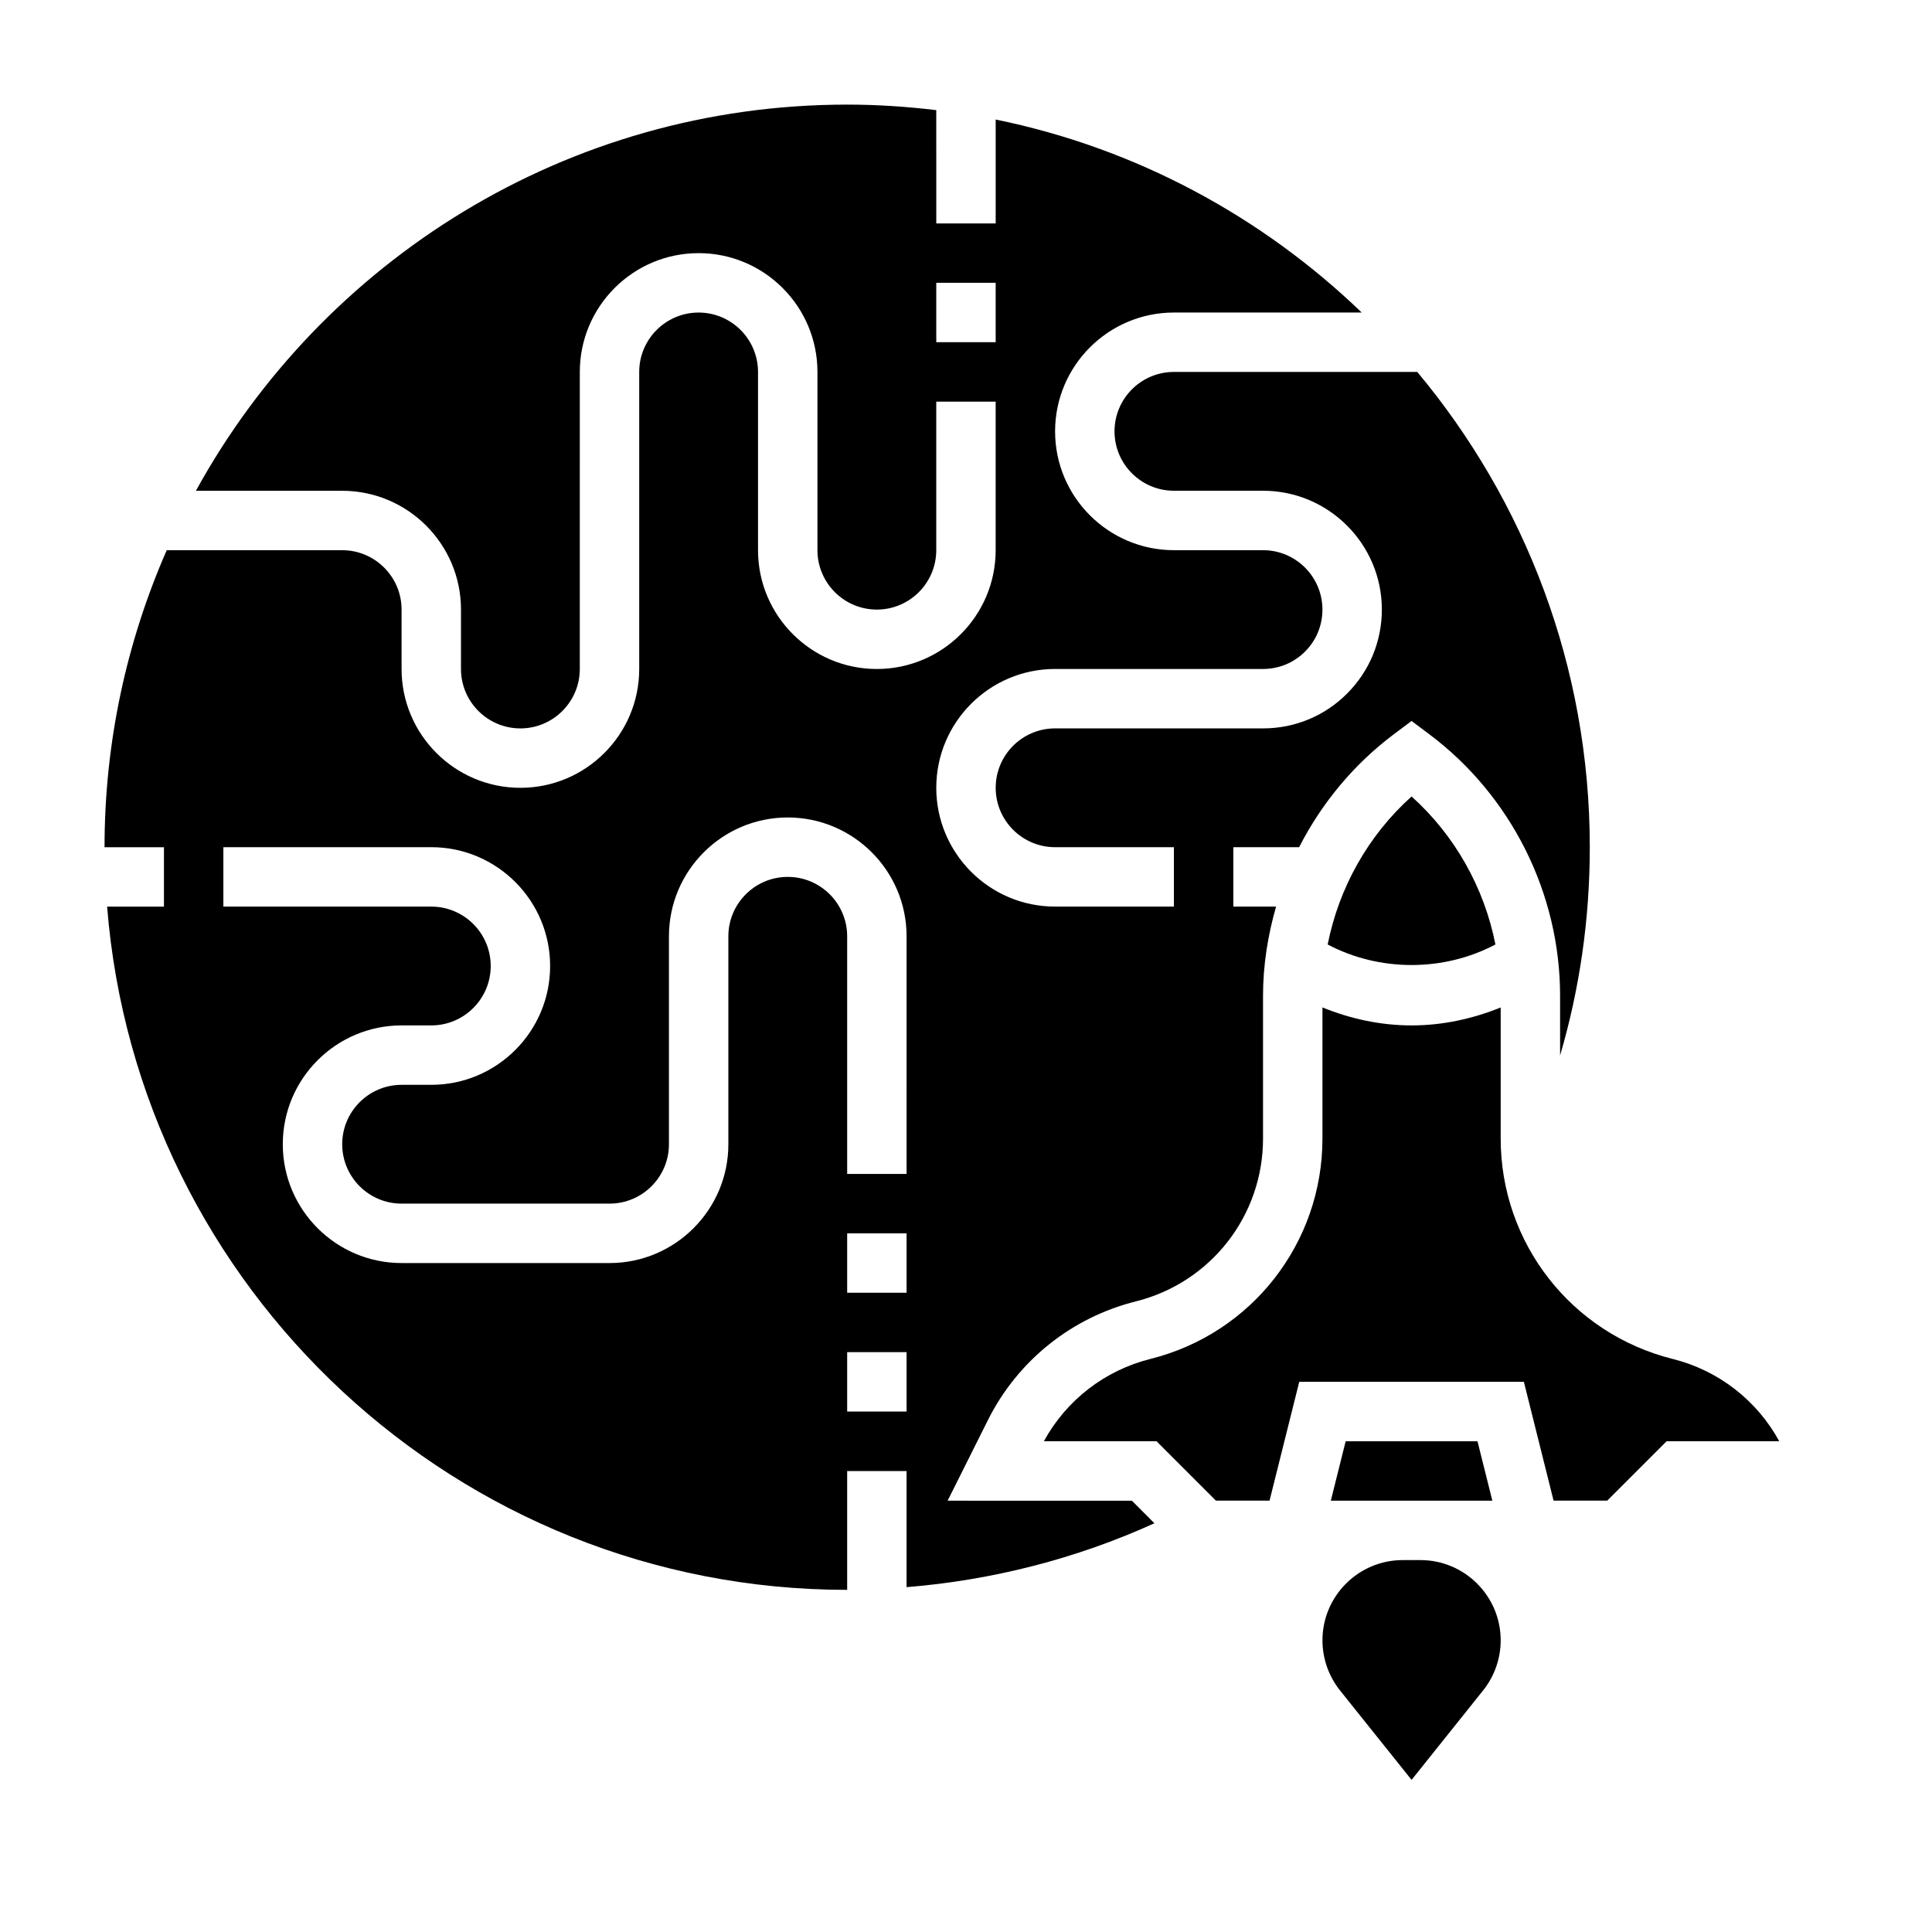
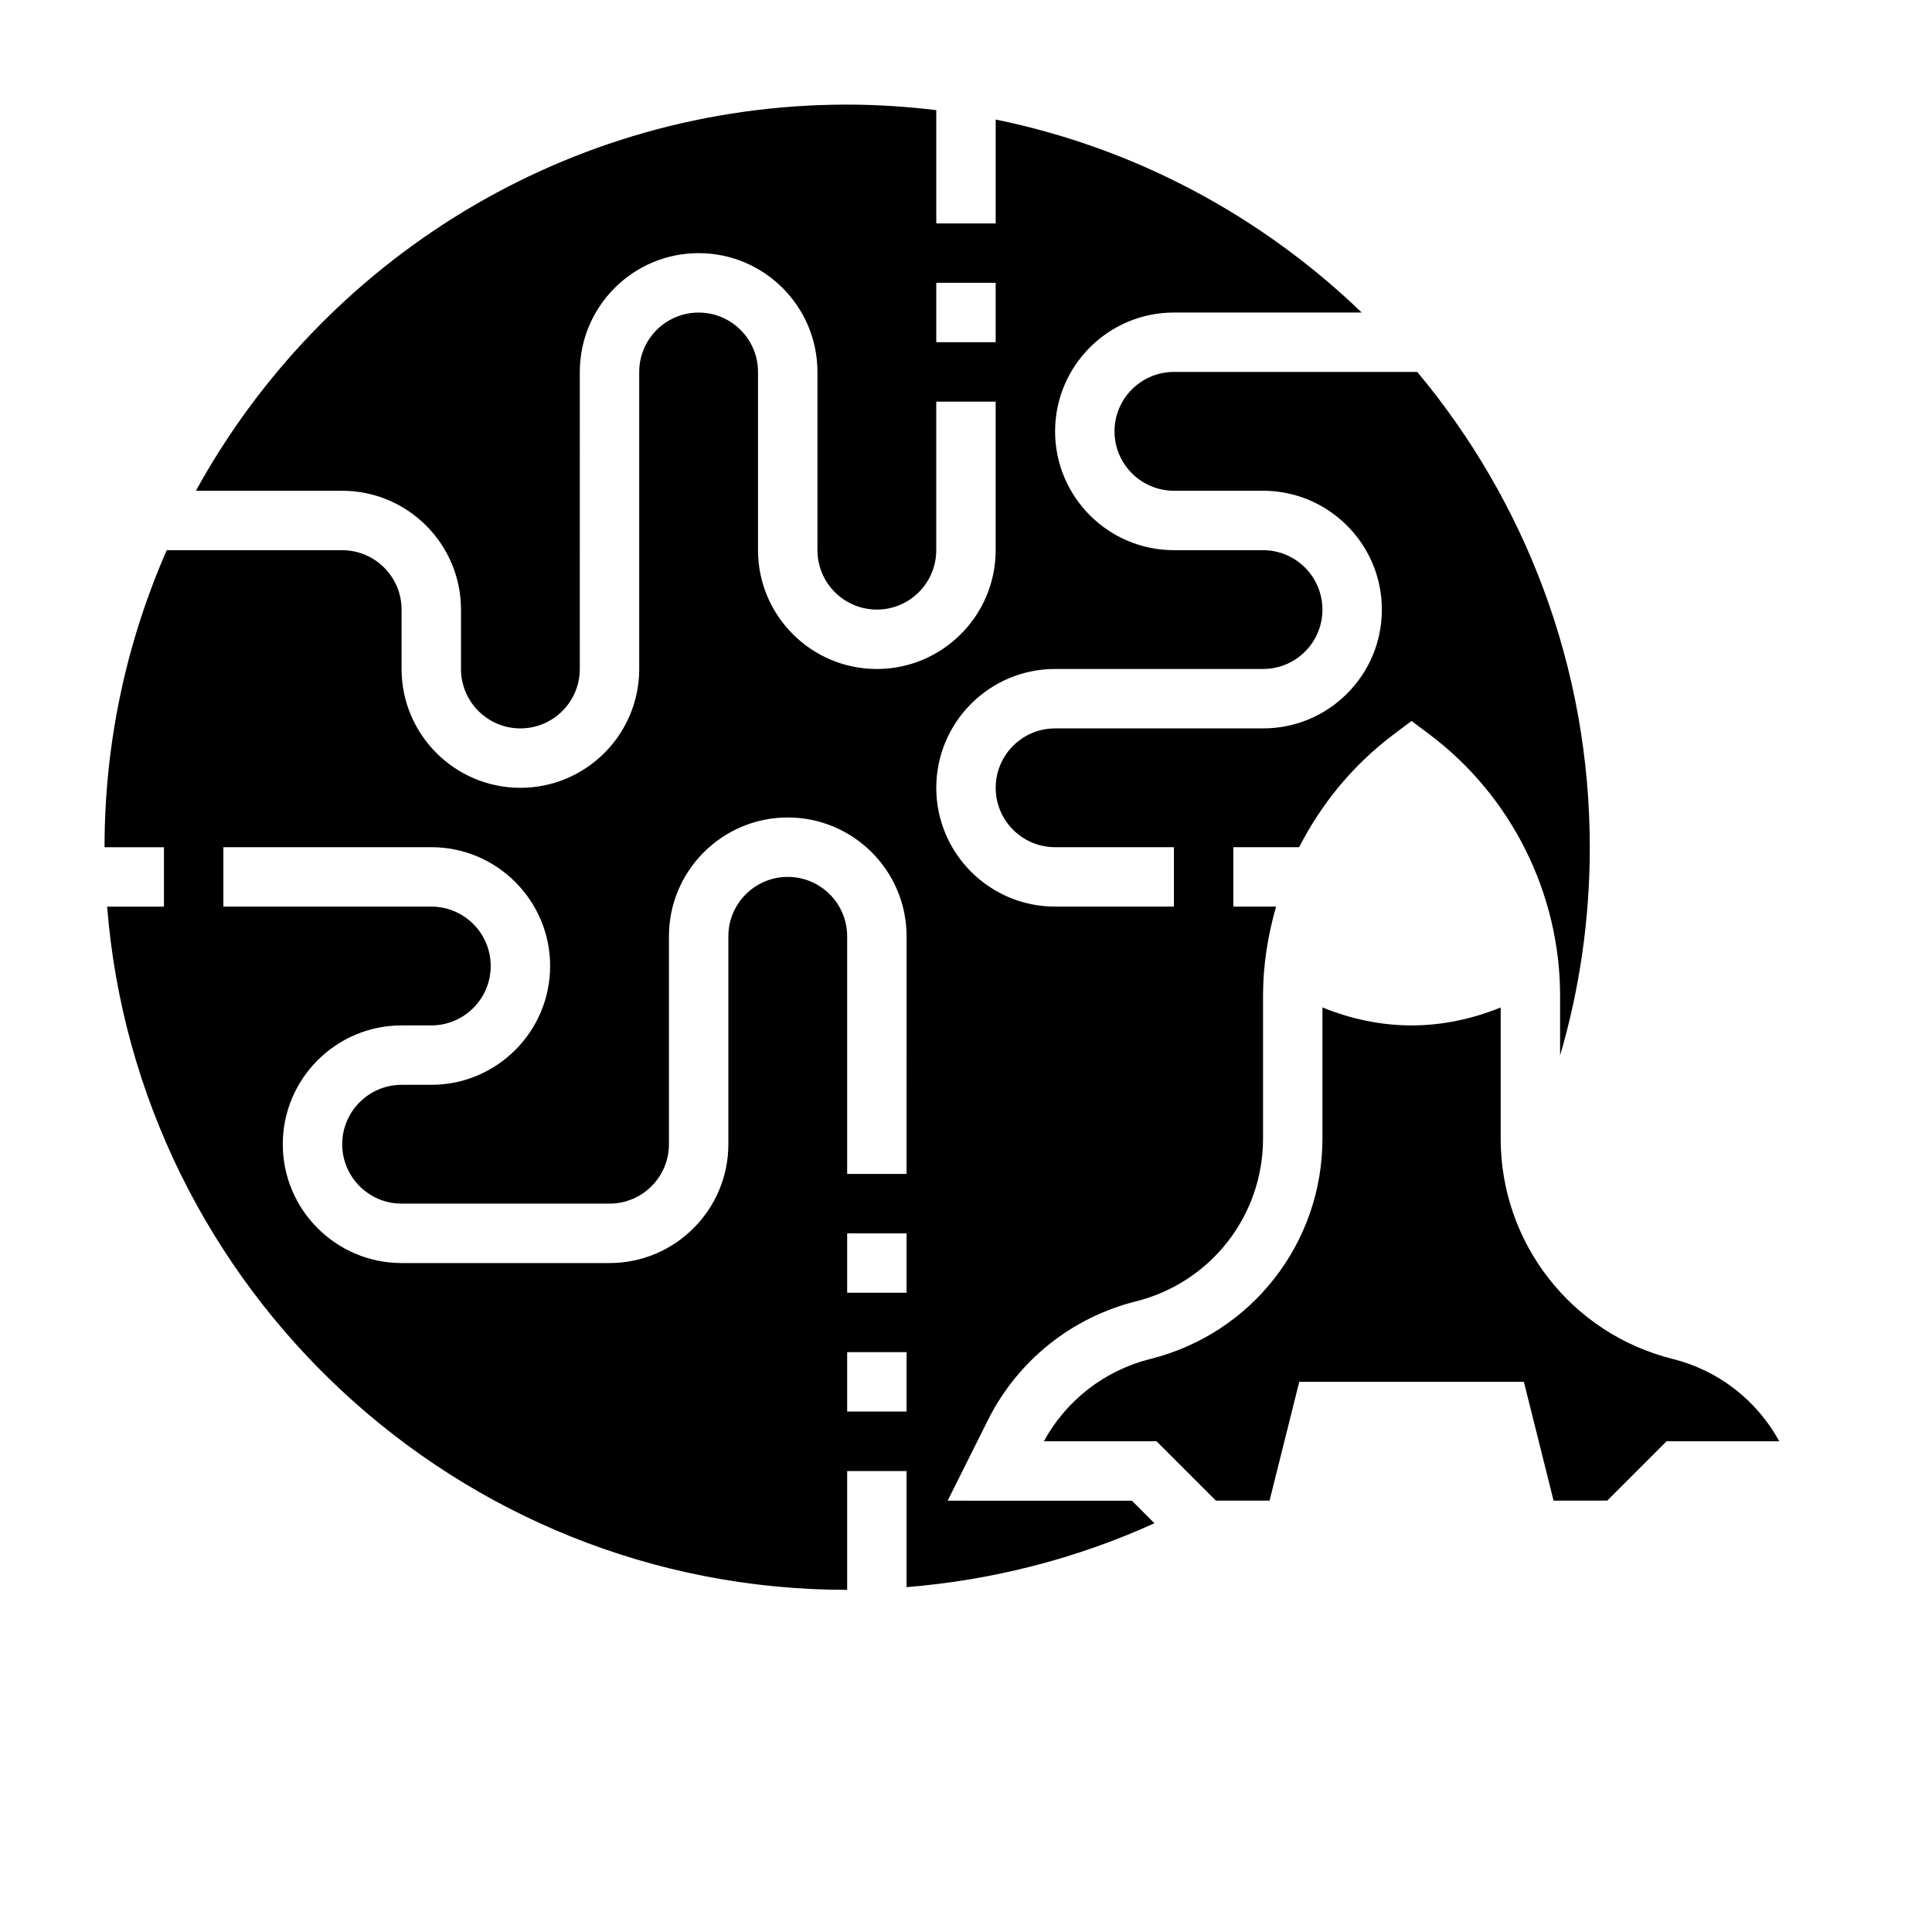
<svg xmlns="http://www.w3.org/2000/svg" fill="#000000" width="800px" height="800px" version="1.1" viewBox="144 144 512 512">
  <g>
-     <path d="m518.08 355.07c-11.484 10.305-19.254 24.176-22.23 39.227 13.73 7.258 30.73 7.258 44.453 0-2.969-15.047-10.738-28.914-22.223-39.227z" />
-     <path d="m520.43 557.44h-4.699c-11.723 0-21.266 9.543-21.266 21.266 0 4.809 1.652 9.531 4.66 13.289l18.957 23.691 18.957-23.703c3.008-3.746 4.66-8.469 4.66-13.277 0-11.723-9.543-21.266-21.27-21.266z" />
    <path d="m395.13 541.7 10.676-21.355c7.871-15.734 22.168-27.207 39.242-31.473 19.82-4.969 33.668-22.695 33.668-43.125v-37.871c0-8.07 1.273-15.988 3.457-23.617h-11.328v-15.742h17.438c5.934-11.617 14.438-21.93 25.074-29.914l4.723-3.543 4.723 3.543c21.688 16.262 34.637 42.164 34.637 69.273v15.84c5.219-17.797 7.871-36.258 7.871-55.199 0-47.879-17.199-91.797-45.723-125.95h-64.488c-8.684 0-15.742 7.062-15.742 15.742 0 8.684 7.062 15.742 15.742 15.742h23.617c17.359 0 31.488 14.121 31.488 31.48 0 8.414-3.273 16.328-9.219 22.277-5.941 5.953-13.855 9.223-22.262 9.223h-55.113c-8.684 0-15.742 7.062-15.742 15.742 0 8.684 7.062 15.742 15.742 15.742h31.488v15.742h-31.488c-17.367 0-31.488-14.121-31.488-31.488 0-17.367 14.121-31.488 31.488-31.488h55.113c4.203 0 8.156-1.637 11.133-4.613 2.965-2.961 4.602-6.922 4.602-11.125 0-8.684-7.062-15.742-15.742-15.742h-23.617c-17.367 0-31.488-14.121-31.488-31.488 0-17.367 14.121-31.488 31.488-31.488h49.773c-26.383-25.406-59.785-43.559-97.004-51.148v27.531h-15.742l-0.004-30.023c-7.746-0.93-15.617-1.465-23.613-1.465-74.305 0-139.11 41.398-172.59 102.34h38.762c17.367 0 31.488 14.121 31.488 31.488v15.742c0 8.684 7.062 15.742 15.742 15.742 8.684 0 15.742-7.062 15.742-15.742l0.004-78.719c0-17.367 14.121-31.488 31.488-31.488 17.367 0 31.488 14.121 31.488 31.488v47.23c0 8.684 7.062 15.742 15.742 15.742 8.684 0 15.742-7.062 15.742-15.742v-39.359h15.742v39.359c0 17.367-14.121 31.488-31.488 31.488-17.367 0-31.488-14.121-31.488-31.488v-47.23c0-8.684-7.062-15.742-15.742-15.742-8.684 0-15.742 7.062-15.742 15.742v78.719c0 17.367-14.121 31.488-31.488 31.488-17.367 0-31.488-14.121-31.488-31.488v-15.742c0-8.684-7.062-15.742-15.742-15.742l-46.492-0.004c-10.574 24.129-16.484 50.734-16.484 78.723h15.742v15.742h-15.059c8.055 101.18 92.906 181.06 196.12 181.06v-31.488h15.742v30.773c22.688-1.836 45.004-7.535 65.684-16.934l-5.965-5.969zm-3.008-307.01v-15.746h15.742v15.742zm-7.871 283.39h-15.742v-15.742h15.742zm0-31.488h-15.742v-15.742h15.742zm0-31.488h-15.742v-62.977c0-8.684-7.062-15.742-15.742-15.742-8.684 0-15.742 7.062-15.742 15.742v55.105c0 17.367-14.121 31.488-31.488 31.488h-55.105c-17.367 0-31.488-14.121-31.488-31.488 0-17.367 14.121-31.488 31.488-31.488h7.871c8.684 0 15.742-7.062 15.742-15.742 0-8.684-7.062-15.742-15.742-15.742l-55.105-0.004v-15.742h55.105c17.367 0 31.488 14.121 31.488 31.488s-14.121 31.488-31.488 31.488h-7.871c-8.684 0-15.742 7.062-15.742 15.742 0 8.684 7.062 15.742 15.742 15.742h55.105c8.684 0 15.742-7.062 15.742-15.742v-55.105c0-17.367 14.121-31.488 31.488-31.488 17.367 0 31.488 14.121 31.488 31.488z" />
-     <path d="m520.43 541.7h19.059l-3.938-15.746h-34.938l-3.934 15.746z" />
    <path d="m587.29 504.14c-26.852-6.715-45.594-30.73-45.594-58.395v-34.754c-7.465 3.023-15.422 4.754-23.617 4.754s-16.152-1.73-23.617-4.762v34.754c0 27.672-18.742 51.68-45.594 58.395-12.082 3.023-22.293 10.934-28.23 21.812h29.852l15.742 15.742h14.211l7.871-31.488h59.527l7.871 31.488h14.211l15.742-15.742h29.852c-5.941-10.879-16.141-18.789-28.227-21.805z" />
  </g>
</svg>